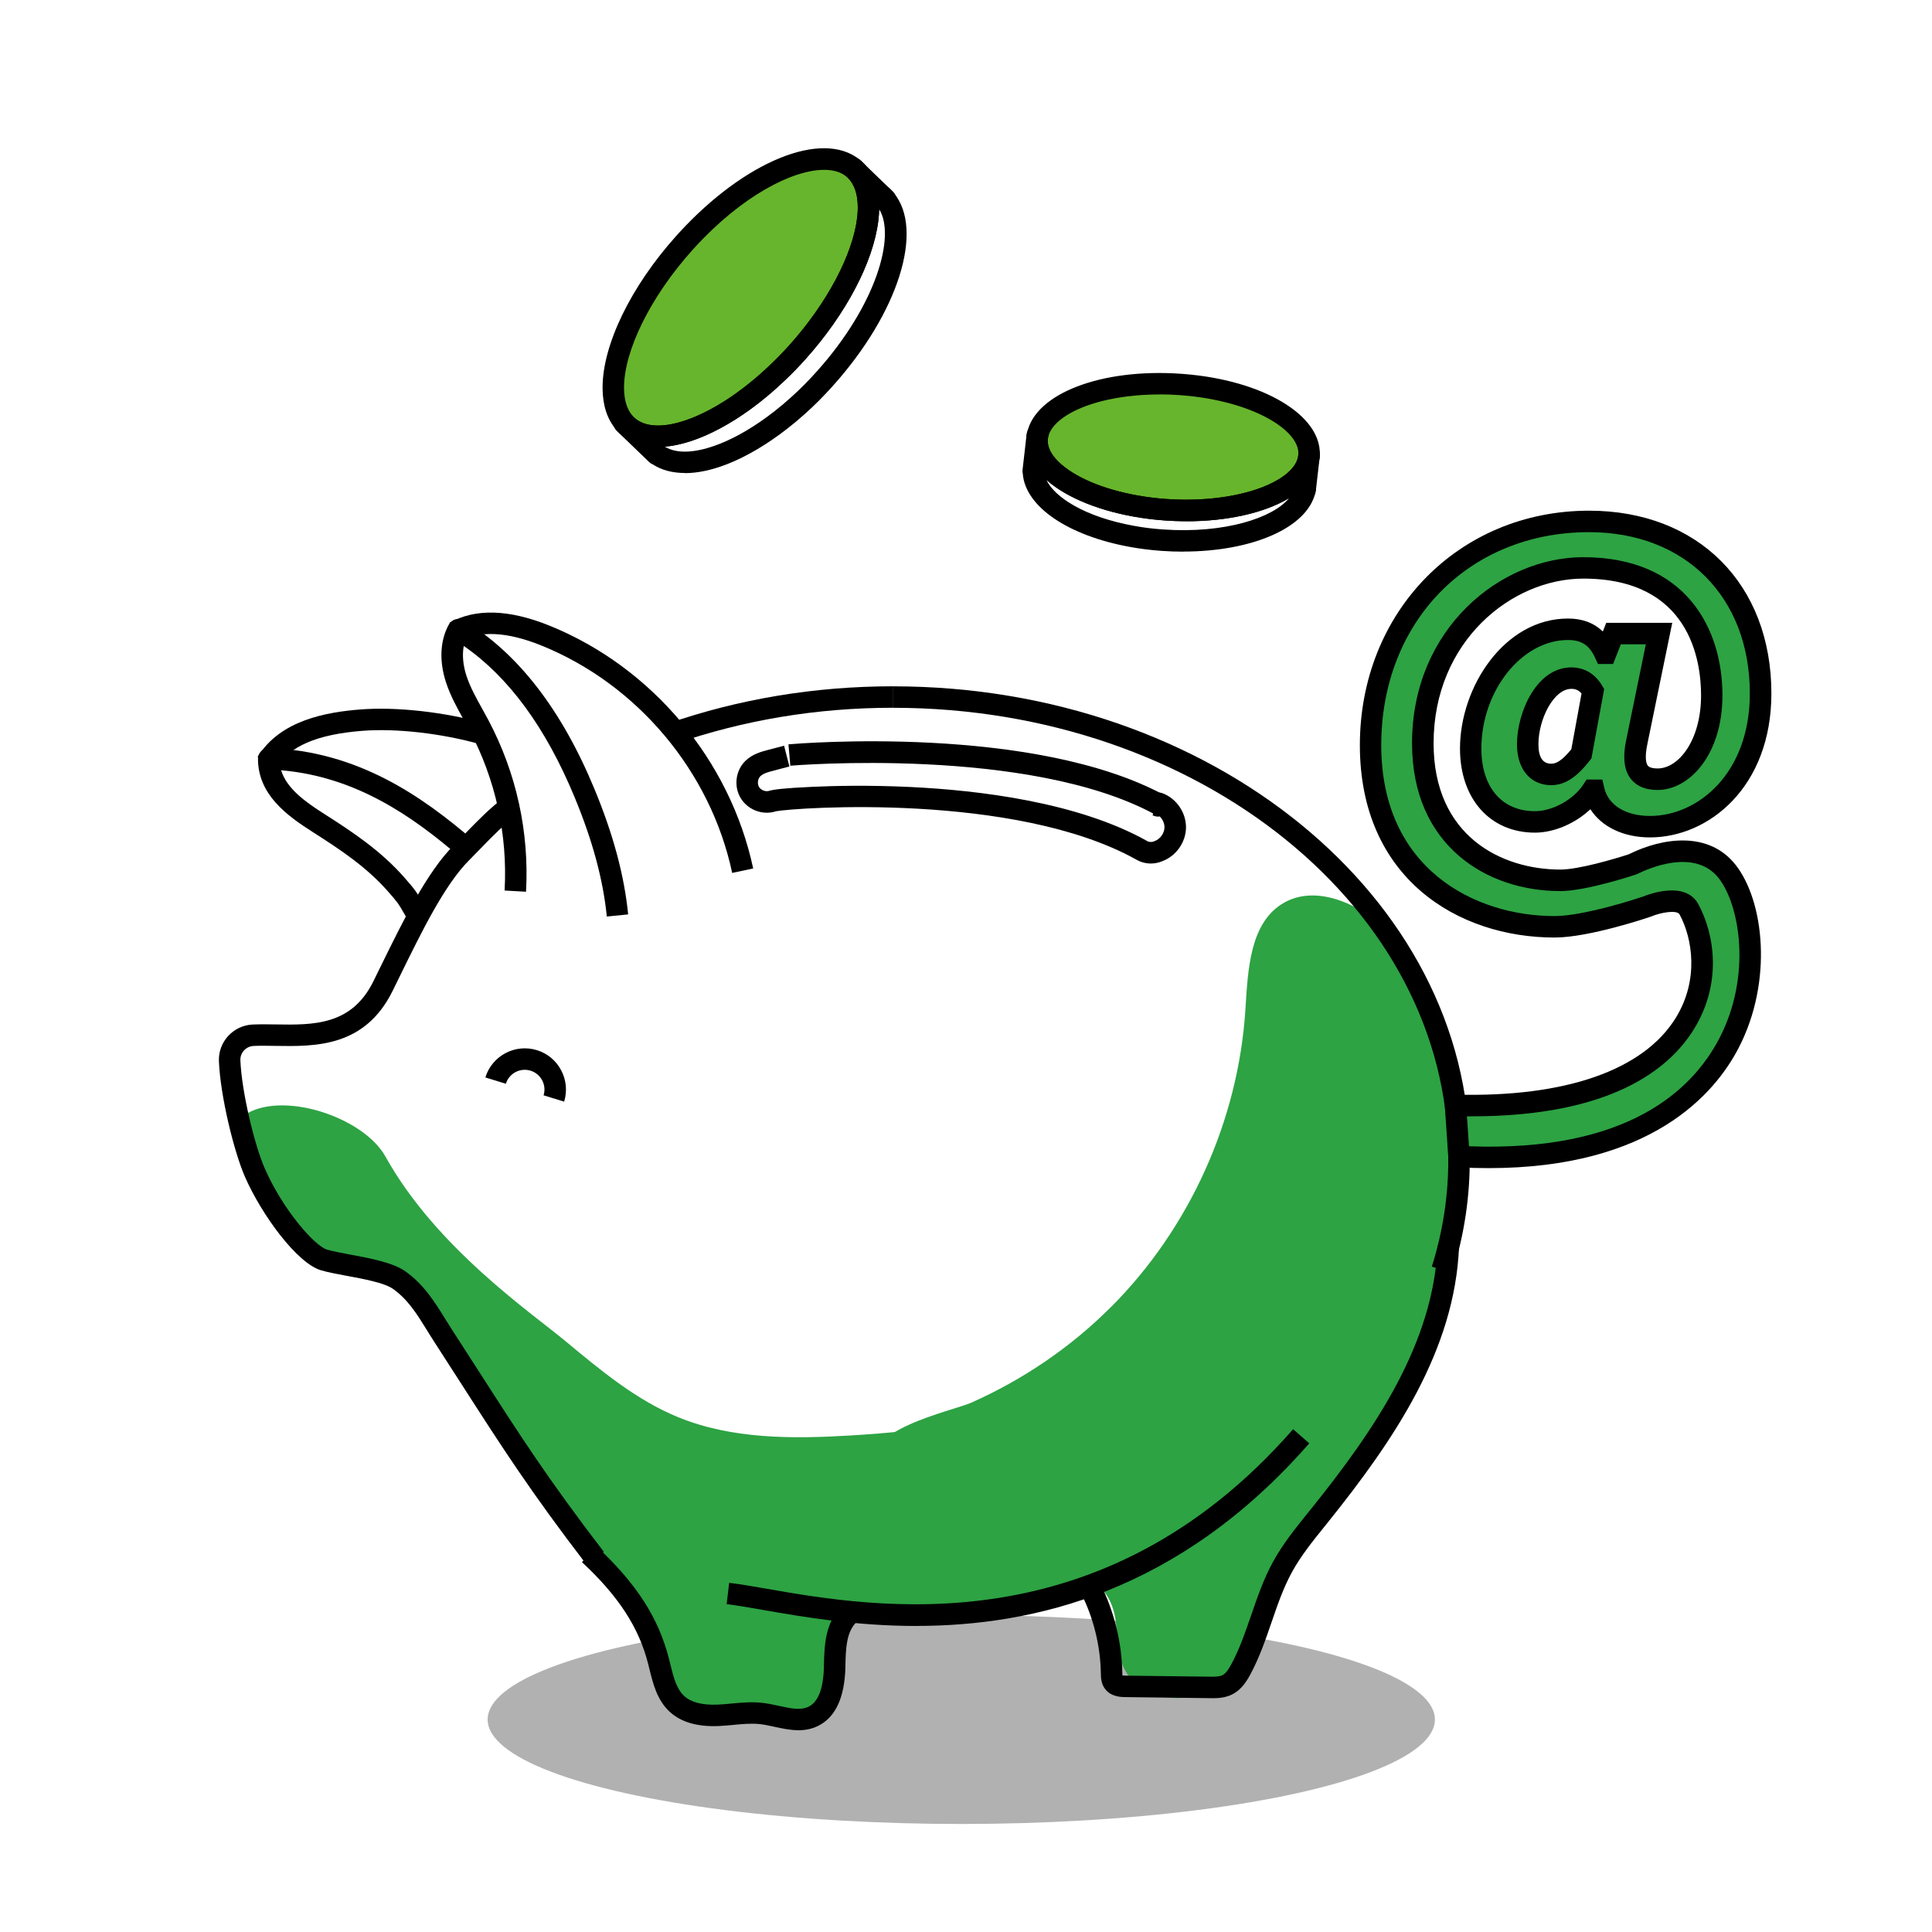
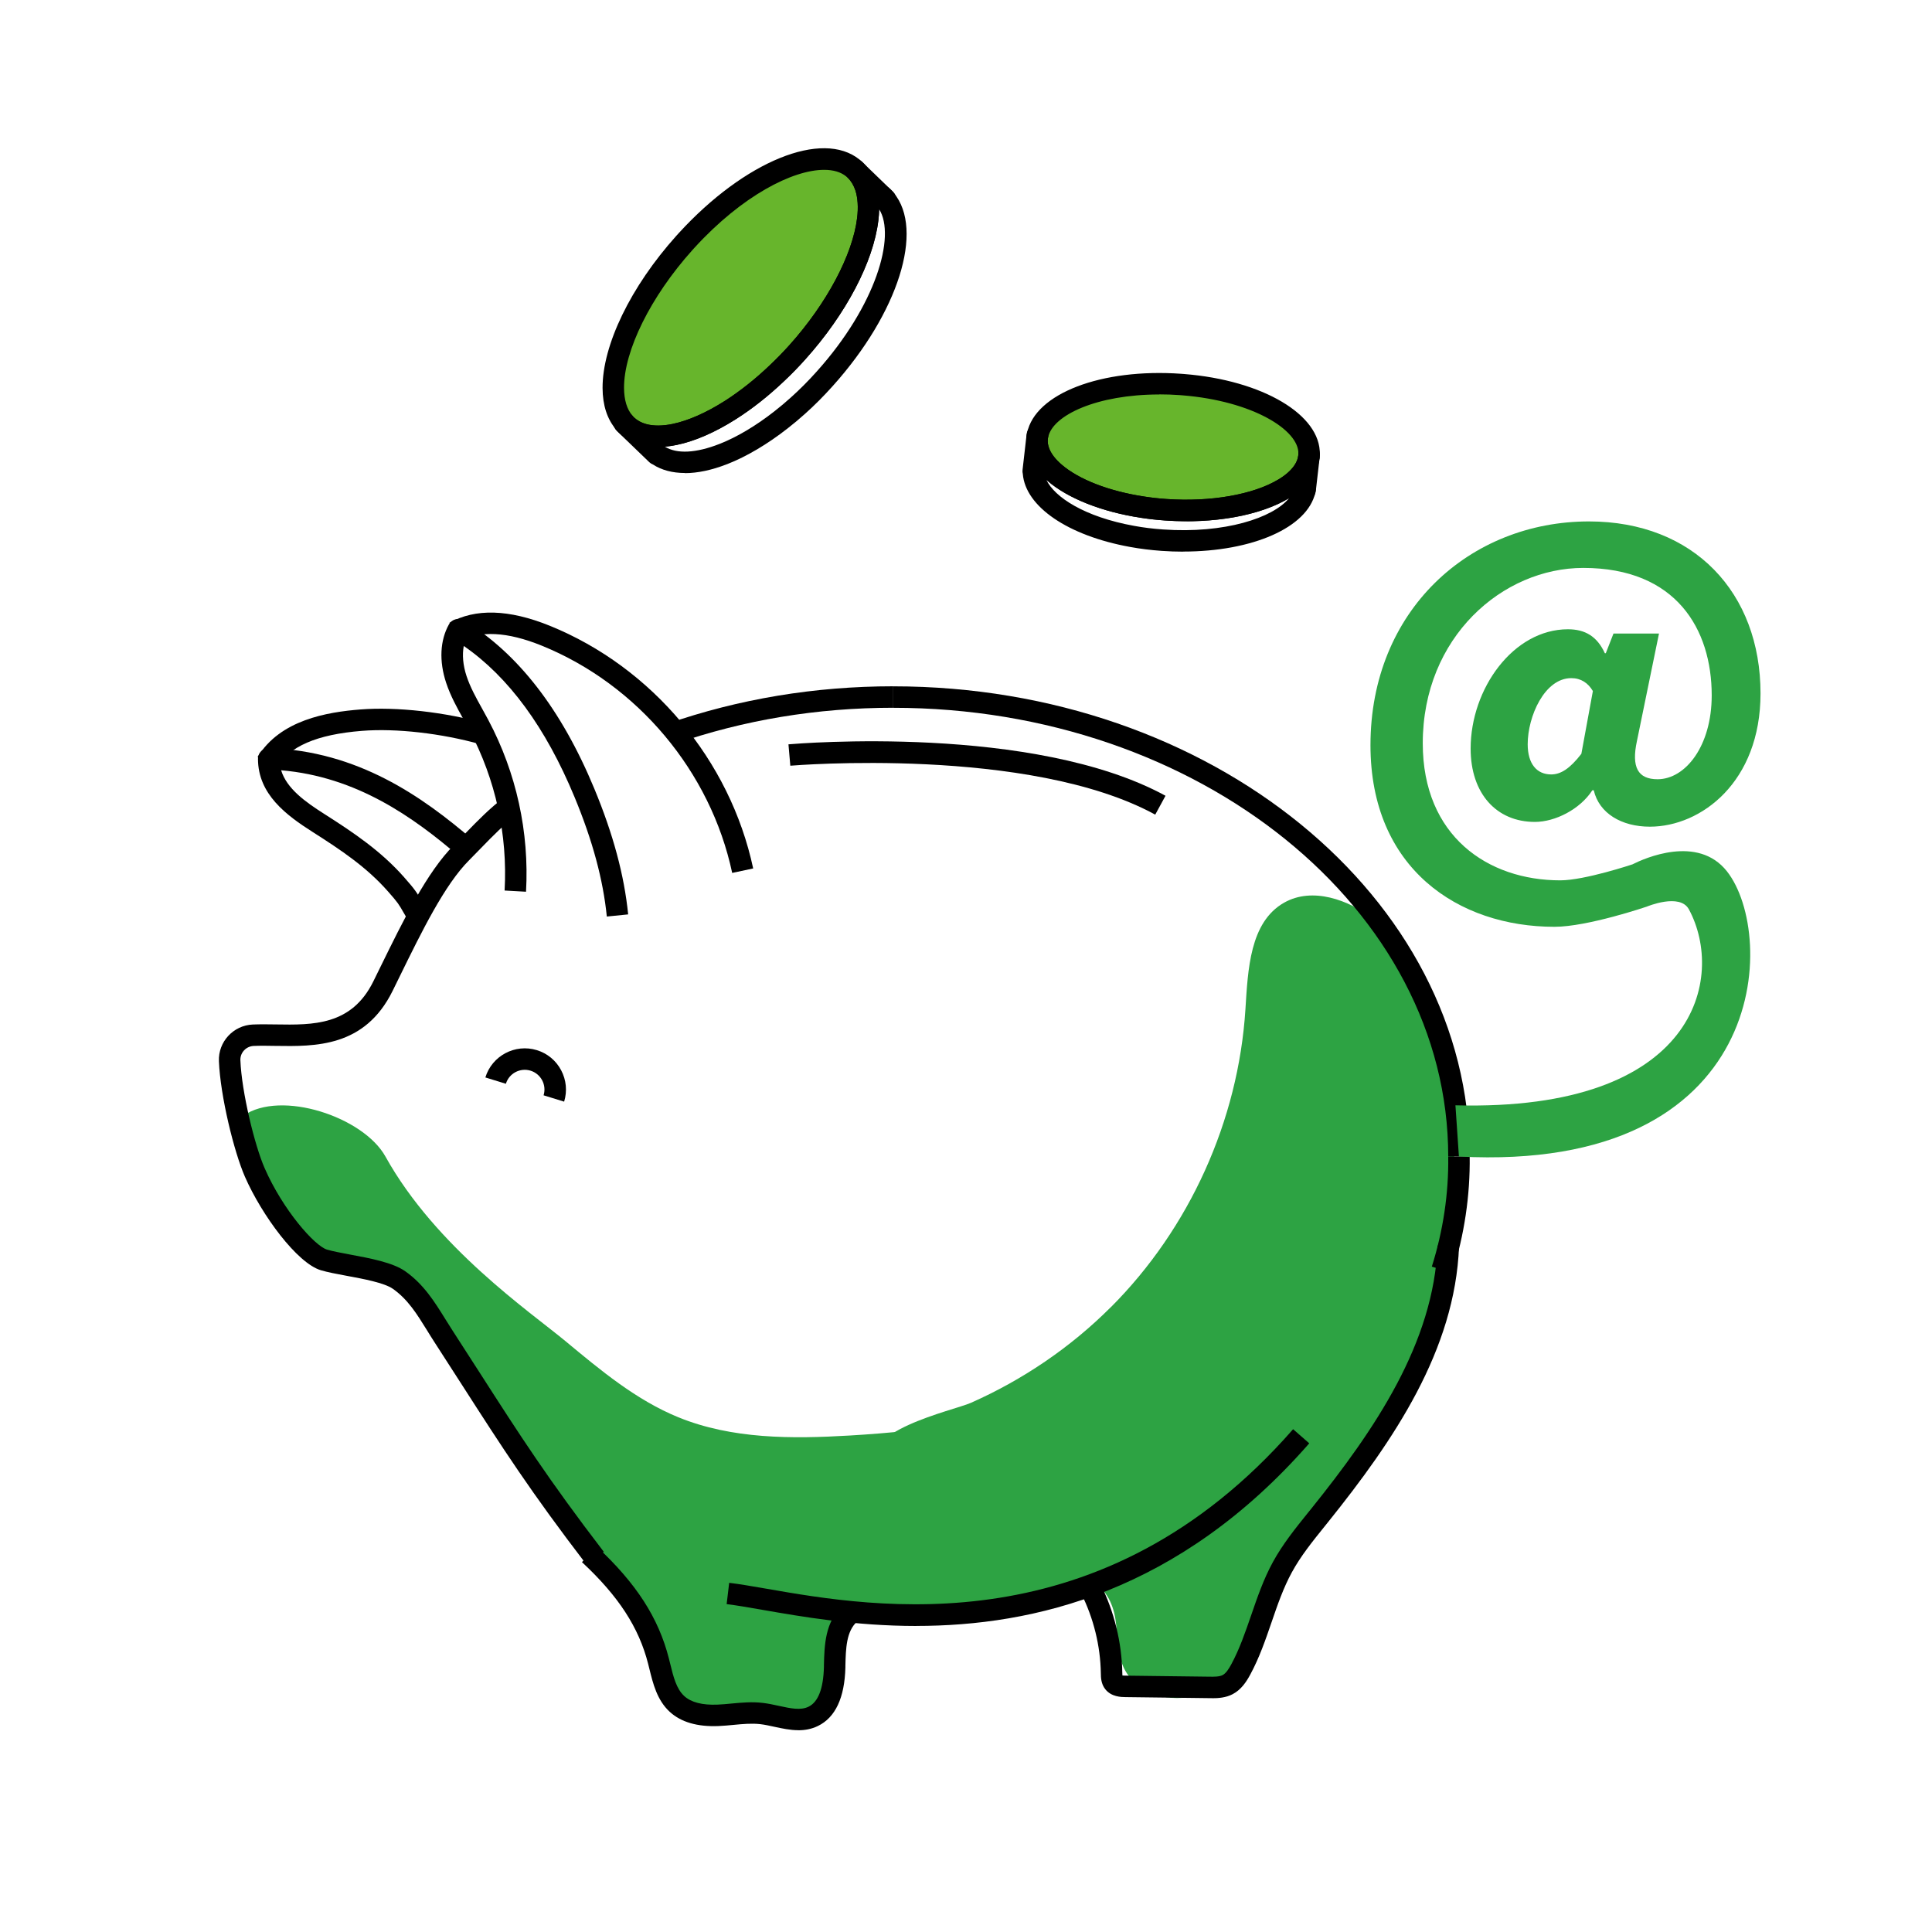
<svg xmlns="http://www.w3.org/2000/svg" id="Warstwa_1" data-name="Warstwa 1" viewBox="0 0 450 450">
  <defs>
    <style>
      .cls-1 {
        fill: #b1b1b1;
      }

      .cls-2 {
        fill: #2da343;
      }

      .cls-3 {
        fill: #67b52c;
      }
    </style>
  </defs>
  <path class="cls-2" d="M258.73,304.48c18.33-18.34,29.7-43.48,31.35-69.36.59-9.21.99-20.33,9.03-24.88,6.55-3.7,14.98-.72,20.92,3.9,18.35,14.26,22.15,42.08,13.1,63.49-9.05,21.41-28.38,36.96-49.17,47.35-12.49,6.24-25.76,10.91-39.39,13.94-5.61,1.25-36.58,8.81-40.1,3.37-5.71-8.82,17.61-13.74,21.66-15.54,12.1-5.36,23.24-12.92,32.59-22.28Z" />
-   <ellipse class="cls-1" cx="223.9" cy="400.51" rx="110.32" ry="24.33" />
  <path d="M157.02,173.32l-1.64-4.72c16.67-5.8,34.4-8.75,52.68-8.75v5c-17.72,0-34.89,2.85-51.03,8.47Z" />
  <path class="cls-2" d="M56.7,259.86c8.71-6.07,27.94.25,33.09,9.54,11.74,21.14,33.75,36.2,41.92,42.98,8.17,6.78,16.47,13.72,26.29,17.73,12.5,5.1,26.45,5.05,39.93,4.25,18.19-1.08,36.72-3.52,53.04-11.63,17.63-8.77,17.29-11.02,34.58-20.44,13.55-7.38,27.41-13.58,28.44-16.84,1.6-5.08,18.5-25.74,23.34-27.98,1.63-.75.8,14.63.76,12.83-.23-10.43.85,1.63.98,2.55,2.42,17.14-3.97,34.37-12.43,49.47-8.46,15.11-19.09,29.01-26.35,44.72-2.62,5.67-4.81,11.59-8.23,16.81-3.42,5.23-8.33,9.82-14.41,11.26-6.08,1.44-13.32-1.07-15.94-6.74-1.6-3.46-1.33-7.44-1.9-11.21s-2.54-7.88-6.25-8.73c-2.63-.6-5.29.63-7.77,1.7-11.83,5.11-24.96,7.2-37.8,6.01-4.56-.42-10.2-.76-12.58,3.15-2.23,3.66.16,8.48-.85,12.65-.84,3.5-4.04,6.04-7.48,7.12-3.43,1.08-7.11.81-10.71.81-12.99,0-19.49-2.32-21.21-6.85-9.78-25.72-14.36-26.7-17.89-31.88-24.15-35.43-24.81-32.21-42.01-61.1-.63-1.06-21.29-7.38-22.35-8.02-10.93-6.52-14.59-24.68-16.2-32.18Z" />
  <path d="M131.39,256.59l-4.78-1.47c.36-1.17.24-2.42-.33-3.5-.58-1.08-1.54-1.88-2.71-2.24-2.42-.74-5,.62-5.74,3.05l-4.78-1.47c1.55-5.06,6.93-7.91,11.99-6.36,2.45.75,4.46,2.41,5.66,4.68,1.2,2.26,1.45,4.86.7,7.31Z" />
  <path d="M213.43,378.72c-14.3,0-26.74-2.17-35.8-3.75-3.29-.57-6.13-1.07-8.38-1.34l.59-4.96c2.39.28,5.29.79,8.66,1.37,25.41,4.43,78.29,13.64,122.69-37.15l3.76,3.29c-30.32,34.68-64.29,42.53-91.51,42.53Z" />
  <path d="M338.27,296.52l-4.77-1.5c2.65-8.42,3.93-17.03,3.82-25.6l5-.07c.12,9.1-1.24,18.24-4.05,27.16Z" />
  <path d="M342.32,269.39h-5c0-57.64-57.99-104.53-129.27-104.53v-5c74.04,0,134.27,49.14,134.27,109.53Z" />
  <path d="M185.96,403c-1.93,0-3.83-.42-5.6-.8-1.15-.25-2.23-.49-3.27-.61-1.99-.23-4.05-.04-6.24.17-1.14.11-2.32.22-3.51.27-4.93.2-8.72-.91-11.34-3.31-2.96-2.72-3.9-6.58-4.74-9.99-.1-.4-.2-.8-.3-1.2-2.15-8.47-6.91-15.77-15.41-23.68l3.4-3.66c9.25,8.6,14.45,16.66,16.85,26.12.1.41.21.83.31,1.24.73,2.98,1.42,5.8,3.26,7.49,1.6,1.47,4.22,2.15,7.75,2,1.06-.04,2.13-.14,3.25-.25,2.35-.22,4.78-.45,7.29-.15,1.28.15,2.54.42,3.76.69,2.71.59,5.05,1.1,6.9.2,2.26-1.1,3.46-4.22,3.59-9.29v-.41c.11-4.52.24-10.14,4.39-13.86l3.34,3.72c-2.54,2.28-2.63,6.33-2.73,10.25v.42c-.18,7.08-2.33,11.68-6.41,13.66-1.5.73-3.04.99-4.55.99Z" />
  <path d="M282.29,395.53c-.24,0-.47,0-.69,0l-19.44-.24c-.99-.01-3.3-.04-4.72-1.84-.99-1.26-1.02-2.72-1.03-3.68-.11-6.43-1.69-12.86-4.57-18.6l4.47-2.24c3.21,6.41,4.97,13.59,5.1,20.75,0,.17,0,.39.02.57.16.02.41.04.79.04l19.44.24c1.1.02,2.34.03,3.11-.37.81-.42,1.48-1.51,2.02-2.51,1.93-3.57,3.24-7.4,4.64-11.45,1.42-4.13,2.88-8.4,5.06-12.38,2.28-4.17,5.25-7.85,8.12-11.42l.82-1.01c14.76-18.38,28.53-38.53,29.41-61.28l5,.19c-.93,24.2-15.21,45.17-30.5,64.22l-.82,1.02c-2.86,3.55-5.56,6.9-7.62,10.68-1.97,3.61-3.31,7.49-4.72,11.61-1.4,4.07-2.84,8.28-4.97,12.21-.9,1.67-2.1,3.52-4.11,4.57-1.61.84-3.37.94-4.79.94Z" />
  <path d="M136.67,364.51c-13.06-17.03-19.75-27.44-29-41.84-2.01-3.13-4.14-6.44-6.48-10.06-.6-.92-1.16-1.83-1.72-2.74-2.4-3.87-4.47-7.21-7.95-9.67-1.99-1.41-6.92-2.33-10.89-3.06-2.22-.41-4.32-.81-5.88-1.27-5.53-1.64-13.76-12.79-17.7-21.78-2.54-5.79-5.74-18.82-6.06-26.93-.18-4.51,3.36-8.33,7.88-8.53,1.73-.07,3.5-.05,5.37-.02,8.67.14,17.63.28,22.71-10.01l1.65-3.36c5.33-10.87,10.84-22.12,17.12-28.4.96-.96,1.86-1.89,2.74-2.8,2.87-2.96,5.58-5.75,9.2-8.51l3.04,3.97c-3.32,2.54-5.79,5.08-8.65,8.02-.9.92-1.82,1.87-2.79,2.85-5.69,5.69-11.01,16.55-16.16,27.06l-1.66,3.38c-6.48,13.13-18.01,12.94-27.27,12.8-1.8-.03-3.5-.06-5.08.01-1.78.08-3.17,1.57-3.1,3.33.3,7.45,3.33,19.84,5.64,25.12,4.28,9.78,11.66,18.13,14.54,18.99,1.3.39,3.28.75,5.37,1.15,4.68.87,9.98,1.86,12.86,3.9,4.31,3.04,6.85,7.15,9.31,11.11.54.88,1.09,1.76,1.67,2.65,2.35,3.62,4.48,6.94,6.49,10.07,9.18,14.3,15.82,24.63,28.76,41.5l-3.97,3.04Z" />
  <g>
    <path d="M141.34,213.48c-.86-8.6-3.32-17.7-7.52-27.83-6.7-16.18-15.37-28-25.8-35.19-.39,2.07-.18,4.5.64,6.99.87,2.63,2.23,5.09,3.68,7.69.48.86.96,1.73,1.42,2.6,6.51,12.27,9.54,26.09,8.76,39.96l-4.99-.28c.73-12.96-2.1-25.87-8.18-37.34-.45-.84-.91-1.68-1.38-2.51-1.5-2.69-3.04-5.47-4.06-8.55-1.66-5.03-1.43-9.85.65-13.58.33-.59.89-1.02,1.54-1.19.65-.17,1.35-.08,1.93.27,12.52,7.52,22.75,20.71,30.41,39.21,4.39,10.59,6.96,20.15,7.87,29.25l-4.97.5Z" />
    <path d="M170.54,203.32c-5.02-23.59-22.02-43.87-44.37-52.94-8.01-3.25-14.42-3.58-19.04-.96l-2.46-4.35c6.02-3.4,13.88-3.17,23.38.68,23.86,9.68,42.01,31.35,47.38,56.53l-4.89,1.04Z" />
  </g>
  <g>
    <path d="M95.25,214.7c-.5-.84-.88-1.51-1.2-2.06-1.18-2.06-1.36-2.38-3.69-5.02-4.97-5.64-10.87-9.59-17.5-13.81-6.18-3.93-12.77-8.81-12.77-17.07,0-.68.27-1.33.76-1.8.49-.47,1.14-.72,1.82-.7,20.67.7,35.62,11.23,47.51,21.43l-3.26,3.79c-10.64-9.13-23.82-18.54-41.44-20.05,1.31,4.28,5.64,7.37,10.06,10.18,6.71,4.27,13.17,8.6,18.57,14.72,2.58,2.92,2.95,3.52,4.28,5.84.31.54.68,1.18,1.16,2l-4.3,2.54Z" />
    <path d="M64.26,178.94l-4.27-2.61c5.29-8.66,16.2-10.47,23.93-11.08,8.47-.67,19.72.6,29.35,3.3l-1.35,4.81c-9.1-2.56-19.68-3.76-27.6-3.13-10.56.84-16.94,3.6-20.06,8.71Z" />
  </g>
  <path d="M269.07,189.74c-29.36-16.01-84.43-11.44-84.99-11.39l-.43-4.98c2.32-.2,57.14-4.75,87.82,11.98l-2.39,4.39Z" />
-   <path d="M268.08,201.13c-1.25,0-2.49-.34-3.57-1-28.16-15.59-78.99-12.05-83.79-11.17-.09.04-.18.07-.27.09-3.03.85-6.39-.52-7.98-3.24-1.59-2.72-1.13-6.31,1.1-8.54,1.66-1.66,3.88-2.23,5.51-2.65.85-.22,1.31-.34,1.76-.46.46-.12.92-.24,1.79-.47l1.24,4.84c-.85.22-1.3.34-1.76.46-.46.12-.92.24-1.79.47-1.18.3-2.52.65-3.22,1.34-.61.61-.75,1.74-.32,2.48.42.71,1.42,1.14,2.23.96,1.09-.35,3.56-.67,10.16-.97,5.09-.24,13.17-.42,22.74.03,16.26.77,39.02,3.56,55.07,12.47.05.03.09.05.13.08.47.3,1.14.35,1.65.12.06-.03.12-.05.18-.07,1.29-.46,2.28-1.84,2.29-3.21,0-.92-.42-1.86-1.1-2.52-.39.06-.8.04-1.18-.09l-.49-.16.77-2.34-1.93-.48.16-.62c.18-.69.64-1.27,1.27-1.6.63-.33,1.37-.37,2.04-.12,3.25,1.22,5.5,4.51,5.47,7.98-.03,3.44-2.3,6.66-5.53,7.85-.84.36-1.74.54-2.64.54Z" />
  <g>
    <g>
      <g>
        <path class="cls-3" d="M304.92,105.8c0,.2-.01.38-.03.57-.14,1.22-.6,2.38-1.34,3.47-1.01,1.48-2.55,2.84-4.5,4-6.09,3.67-16.26,5.69-27.49,4.89-1.86-.13-3.69-.33-5.44-.6-8.85-1.34-16.2-4.32-20.5-8.04-1.65-1.42-2.85-2.97-3.5-4.57-.48-1.17-.67-2.38-.53-3.6.02-.19.05-.38.1-.57,1.55-7.75,16.17-13,33.24-11.8.23.02.46.03.69.06,16.73,1.34,29.56,8.45,29.31,16.19Z" />
        <path d="M276.37,121.41c-1.65,0-3.31-.06-5-.18-1.88-.13-3.79-.34-5.65-.63-9.08-1.38-17.01-4.52-21.75-8.62-1.97-1.7-3.38-3.55-4.18-5.51-.65-1.58-.88-3.21-.7-4.83.03-.28.08-.56.15-.84,1.89-9.14,17.29-15.05,35.85-13.74.28.02.53.04.77.06,18.22,1.46,31.78,9.49,31.55,18.69,0,.29-.02.56-.05.85-.18,1.58-.77,3.13-1.76,4.59-1.23,1.79-3,3.38-5.29,4.75-5.76,3.48-14.48,5.42-23.95,5.42ZM270.01,91.88c-14.49,0-24.85,4.82-25.87,9.96,0,.04-.02.09-.03.13-.02.07-.03.15-.04.22-.09.8.03,1.57.36,2.38.49,1.21,1.47,2.46,2.82,3.62,4.04,3.5,11.06,6.22,19.24,7.46,1.73.27,3.49.46,5.23.58,10.21.72,20.19-1.02,26.03-4.54,1.65-.98,2.93-2.11,3.73-3.28.53-.78.83-1.55.92-2.34,0-.08.02-.16.02-.23,0-.05,0-.1,0-.14.18-5.51-10.63-12.3-27.01-13.62-.25-.03-.44-.04-.62-.05-1.63-.12-3.23-.17-4.78-.17Z" />
      </g>
      <path d="M275.6,128.49c-1.65,0-3.33-.06-5.04-.18-2.52-.18-4.98-.48-7.31-.91-14.52-2.62-24.41-9.4-25.02-17.03-.07-.29-.1-.59-.06-.91l.96-8.4c.15-1.31,1.3-2.26,2.6-2.21.75.03,1.48.41,1.93,1.01.45.61.63,1.38.44,2.11-.02.07-.03.15-.04.22-.09.8.03,1.57.36,2.38.49,1.21,1.47,2.46,2.82,3.62,4.04,3.5,11.06,6.22,19.24,7.46,1.73.27,3.49.46,5.23.58,10.22.72,20.19-1.02,26.03-4.54,1.65-.98,2.93-2.11,3.73-3.28.53-.78.83-1.54.92-2.32v-.02s0,0,0,0h0c.16-1.38,1.39-2.36,2.77-2.2,1.37.16,2.36,1.39,2.2,2.76,0,.01,0,.03,0,.04l-.81,7.05c-.05.4-.11.72-.19,1.04-1.85,8.16-14.69,13.71-30.77,13.71ZM243.72,111.76c1.9,4.04,8.91,8.64,20.42,10.72,2.15.4,4.42.68,6.76.84,14.32,1.01,25.6-2.68,29.35-7.29-6.77,4.06-17.56,6.01-28.89,5.2-1.88-.13-3.79-.34-5.65-.63-9.08-1.38-17.01-4.52-21.75-8.62-.08-.07-.17-.15-.25-.22Z" />
      <g>
        <path class="cls-2" d="M304.07,113.45l-.09.75h-.05c.06-.25.1-.49.13-.75Z" />
        <path d="M303.98,116.7c-.06,0-.12,0-.19,0-.73-.05-1.42-.43-1.86-1.02-.43-.59-.61-1.35-.44-2.06.04-.17.06-.34.09-.51.19-1.36,1.44-2.31,2.79-2.13,1.36.17,2.32,1.41,2.16,2.77l-.09.75c-.15,1.27-1.22,2.21-2.48,2.21Z" />
      </g>
      <g>
        <path class="cls-2" d="M304.95,105.8l-.07.57c.02-.19.04-.38.03-.57h.04Z" />
        <path d="M304.88,108.87c-.1,0-.2,0-.31-.02-1.37-.17-2.34-1.4-2.18-2.77,0-.02,0-.04,0-.06h0c0-.06.01-.11.01-.16-.03-1.38,1.06-2.53,2.43-2.56.72-.02,1.45.28,1.94.82.49.54.74,1.27.64,1.99l-.07.57c-.16,1.26-1.24,2.18-2.48,2.18Z" />
      </g>
    </g>
    <g>
      <g>
        <g>
          <path class="cls-2" d="M206.26,46.44l-.04.04c-.2-.24-.41-.47-.64-.7l.68.66Z" />
          <path d="M206.23,48.98s-.1,0-.15,0c-.7-.04-1.35-.38-1.8-.93-.14-.17-.29-.33-.46-.5-.97-.97-.98-2.54-.02-3.52.96-.98,2.54-1,3.52-.04l.68.66c.48.47.76,1.12.76,1.79s-.27,1.32-.75,1.79l-.04.04c-.47.46-1.1.71-1.75.71Z" />
        </g>
        <g>
          <path class="cls-2" d="M199.2,39.62c-.18-.17-.34-.32-.55-.47l.03-.04.52.5Z" />
-           <path d="M199.2,42.12c-.62,0-1.23-.23-1.71-.68-.1-.09-.19-.18-.31-.26-.54-.39-.9-.98-1-1.64-.1-.66.06-1.33.46-1.86.43-.58,1.1-.97,1.81-1.03.72-.06,1.44.17,1.96.67l.52.5c.99.95,1.03,2.53.08,3.53-.49.52-1.15.78-1.81.78Z" />
        </g>
      </g>
      <g>
        <path class="cls-3" d="M202.11,51.07c-1.06,8.81-6.92,20.42-16.37,30.95-1.57,1.75-3.18,3.4-4.8,4.93-3.6,3.42-7.28,6.3-10.88,8.59h0c-4.58,2.91-9,4.84-12.92,5.65-2.68.56-5.14.57-7.23,0-1.54-.41-2.88-1.14-3.99-2.2-.17-.17-.34-.34-.48-.53-1.74-1.99-2.57-4.77-2.59-8.09-.04-9.05,6.04-22.08,16.54-33.78.2-.21.39-.43.59-.64,14.25-15.57,31.2-22.91,38.68-16.8.21.15.37.3.55.47,1.1,1.06,1.89,2.4,2.4,3.96.69,2.12.85,4.68.5,7.49Z" />
        <path d="M153.27,104.12c-1.42,0-2.76-.17-4.01-.5-1.97-.52-3.67-1.47-5.07-2.81-.21-.21-.45-.45-.68-.75-2.08-2.4-3.14-5.65-3.16-9.67-.04-10.02,6.54-23.61,17.18-35.47l.6-.66c15.33-16.75,33.39-24.09,42.06-17.1.27.2.5.4.73.62,1.39,1.34,2.41,3.02,3.06,5,.8,2.47,1.01,5.35.61,8.57h0c-1.17,9.69-7.52,21.77-16.99,32.32-1.57,1.76-3.24,3.47-4.95,5.08-3.63,3.45-7.41,6.44-11.25,8.88-.05.03-.1.06-.14.09-4.75,3-9.45,5.04-13.62,5.9-1.53.32-2.99.48-4.38.48ZM191.94,39.56c-7.33,0-19.11,6.05-30.12,18.08l-.58.64c-9.68,10.79-15.93,23.4-15.89,32.09.02,2.81.68,4.98,1.97,6.45.04.04.07.09.11.13.08.1.17.19.26.28.75.71,1.72,1.25,2.87,1.55,1.68.45,3.78.44,6.08-.04,3.62-.75,7.8-2.59,12.09-5.31.04-.03.09-.05.13-.08,3.52-2.26,7.01-5.02,10.37-8.22,1.61-1.52,3.18-3.13,4.66-4.78,8.68-9.67,14.71-21.01,15.75-29.58,0,0,0,0,0,0,.3-2.46.16-4.68-.4-6.42-.39-1.19-.99-2.19-1.76-2.94-.08-.07-.17-.16-.28-.24-.04-.03-.07-.06-.11-.08-1.25-1.02-3-1.53-5.13-1.53Z" />
      </g>
      <path d="M159.52,110.17c-2.89,0-5.42-.67-7.48-2-.29-.12-.57-.29-.81-.52l-4.21-4.06s0,0-.01-.01l-3.36-3.23c-.95-.92-1.03-2.42-.17-3.42.49-.58,1.28-.92,2-.91.76.02,1.49.35,1.95.95.08.1.17.19.26.28.75.71,1.72,1.25,2.87,1.55,1.68.45,3.78.44,6.08-.04,3.62-.75,7.8-2.59,12.09-5.31.04-.03.09-.05.13-.08,3.52-2.26,7.01-5.02,10.37-8.22,1.61-1.52,3.18-3.13,4.66-4.78,8.68-9.67,14.71-21.01,15.75-29.58.3-2.47.16-4.69-.4-6.42-.39-1.19-.99-2.18-1.76-2.93h0s0,0,0,0c-.99-.96-1.02-2.54-.06-3.53s2.54-1.02,3.53-.06h0s0,0,0,0l6.38,6.16c.33.33.6.62.85.93,7.16,8.61,1.07,27.95-14.19,44.94-2.11,2.36-4.29,4.55-6.49,6.51-1.31,1.18-2.68,2.33-4.06,3.4-4.66,3.65-9.5,6.52-14.02,8.3-.04.02-.08.03-.12.04-3.54,1.38-6.84,2.07-9.77,2.07ZM154.88,104.05c2.77,1.72,7.24,1.5,12.7-.65.04-.01.08-.03.11-.04,4.04-1.6,8.41-4.21,12.66-7.54,1.29-1.01,2.57-2.08,3.8-3.19,2.06-1.84,4.11-3.89,6.1-6.12,0,0,0,0,0,0,13.78-15.34,18.46-31.52,14.52-37.78-.02.85-.08,1.73-.19,2.64-1.17,9.68-7.52,21.77-16.99,32.32-1.57,1.76-3.24,3.47-4.95,5.08-3.63,3.45-7.41,6.44-11.25,8.88-.05.03-.1.06-.15.09-4.75,3-9.45,5.04-13.62,5.9-.95.2-1.87.33-2.76.41Z" />
    </g>
  </g>
  <g>
    <path class="cls-2" d="M380.31,201.3s-11.2,3.75-16.89,3.75c-16.85,0-32.03-10.27-32.03-31.92,0-24.78,18.64-40.85,37.39-40.85,21.65,0,29.91,14.29,29.91,29.69,0,11.83-6.14,19.53-12.61,19.53-4.58,0-6.14-2.79-4.8-8.93l5.13-25h-10.6l-1.79,4.58h-.22c-1.79-3.91-4.58-5.58-8.6-5.58-12.72,0-22.66,13.84-22.66,27.79,0,10.49,6.03,17.08,14.96,17.08,4.69,0,10.49-2.9,13.39-7.37h.33c1.23,5.36,6.47,8.48,13.06,8.48,11.94,0,25.78-10.38,25.78-31.03,0-23.44-15.51-40.07-39.96-40.07-27.79,0-50.89,20.76-50.89,52.12,0,28.68,20.42,42.3,42.86,42.3,7.72,0,21.5-4.7,21.5-4.7,0,0,7.72-3.25,9.81.64,8.46,15.7,2.09,47.12-54.38,45.64l.81,11.93c72.47,3.82,74.12-51.62,62.43-66.43-6.8-8.61-19.25-3.01-21.94-1.66ZM368.33,175.58c-2.68,3.46-4.8,4.8-7.03,4.8-3.35,0-5.47-2.46-5.47-7.03,0-6.47,3.91-15.4,10.16-15.4,2.23,0,3.91,1.12,5.02,3.01l-2.68,14.62Z" />
-     <path d="M346.71,272.08c-2.26,0-4.59-.06-7.01-.19l-2.21-.12-1.15-16.88,2.75.07c25.53.66,43.72-5.69,51.24-17.9,5.45-8.85,3.88-18.49.88-24.06-.61-1.14-4.35-.48-6.65.48l-.16.06c-.58.2-14.26,4.83-22.3,4.83-22.58,0-45.36-13.85-45.36-44.8s22.95-54.62,53.39-54.62c25.39,0,42.46,17.11,42.46,42.57,0,21.78-14.57,33.53-28.28,33.53-6.2,0-11.25-2.48-13.88-6.56-3.48,3.28-8.42,5.45-12.91,5.45-10.44,0-17.46-7.87-17.46-19.58,0-14.33,10.33-30.29,25.16-30.29,3.32,0,6.03,1.01,8.11,3.02l.79-2.02h15.38l-5.75,28c-.81,3.69-.22,4.92.06,5.27.44.54,1.48.65,2.29.65,4.86,0,10.11-6.51,10.11-17.03,0-8.17-2.67-27.19-27.41-27.19-16.78,0-34.89,14.66-34.89,38.35,0,21.72,15.91,29.42,29.53,29.42,4.26,0,12.78-2.52,15.93-3.56,8-3.97,18.68-5.4,24.86,2.43,6.63,8.39,8.79,27.09.74,42.66-5.55,10.72-20.39,28.01-58.24,28.01ZM342.17,266.99c36.67,1.35,51.96-12.89,58.34-25.22,7.54-14.58,4.72-31.01-.22-37.26-5.63-7.13-16.69-2.06-18.85-.98l-.33.14c-.47.16-11.66,3.88-17.69,3.88-17.19,0-34.53-10.64-34.53-34.42,0-26.78,20.71-43.35,39.89-43.35,23.9,0,32.41,16.63,32.41,32.19,0,13.79-7.68,22.03-15.11,22.03-2.76,0-4.84-.85-6.18-2.52-1.65-2.05-2-5.14-1.06-9.44l4.51-21.97h-5.83l-1.79,4.58h-3.54l-.67-1.46c-1.34-2.93-3.17-4.12-6.32-4.12-10.74,0-20.16,11.82-20.16,25.29,0,8.99,4.77,14.58,12.46,14.58,4.13,0,8.99-2.68,11.3-6.23l.74-1.14h3.68l.45,1.94c.93,4.03,5,6.54,10.62,6.54,11.29,0,23.28-10,23.28-28.53,0-22.47-15.05-37.57-37.46-37.57-28.04,0-48.39,20.87-48.39,49.62s21.74,39.8,40.36,39.8c6.94,0,19.54-4.18,20.62-4.54,1.35-.56,9.89-3.78,12.89,1.8,3.8,7.06,5.53,18.4-1.02,29.05-5.77,9.39-19.44,20.33-51.72,20.33-.39,0-.77,0-1.17,0l.48,6.99ZM361.3,182.88c-4.84,0-7.97-3.74-7.97-9.53,0-7.32,4.51-17.9,12.66-17.9,3.02,0,5.57,1.51,7.18,4.25l.47.8-2.96,16.13-.37.48c-3.09,3.99-5.87,5.77-9.01,5.77ZM365.99,160.45c-4.12,0-7.66,7.09-7.66,12.9,0,3.01,1,4.53,2.97,4.53.93,0,2.29-.39,4.69-3.36l2.38-12.99c-.82-.96-1.73-1.09-2.38-1.09Z" />
  </g>
</svg>